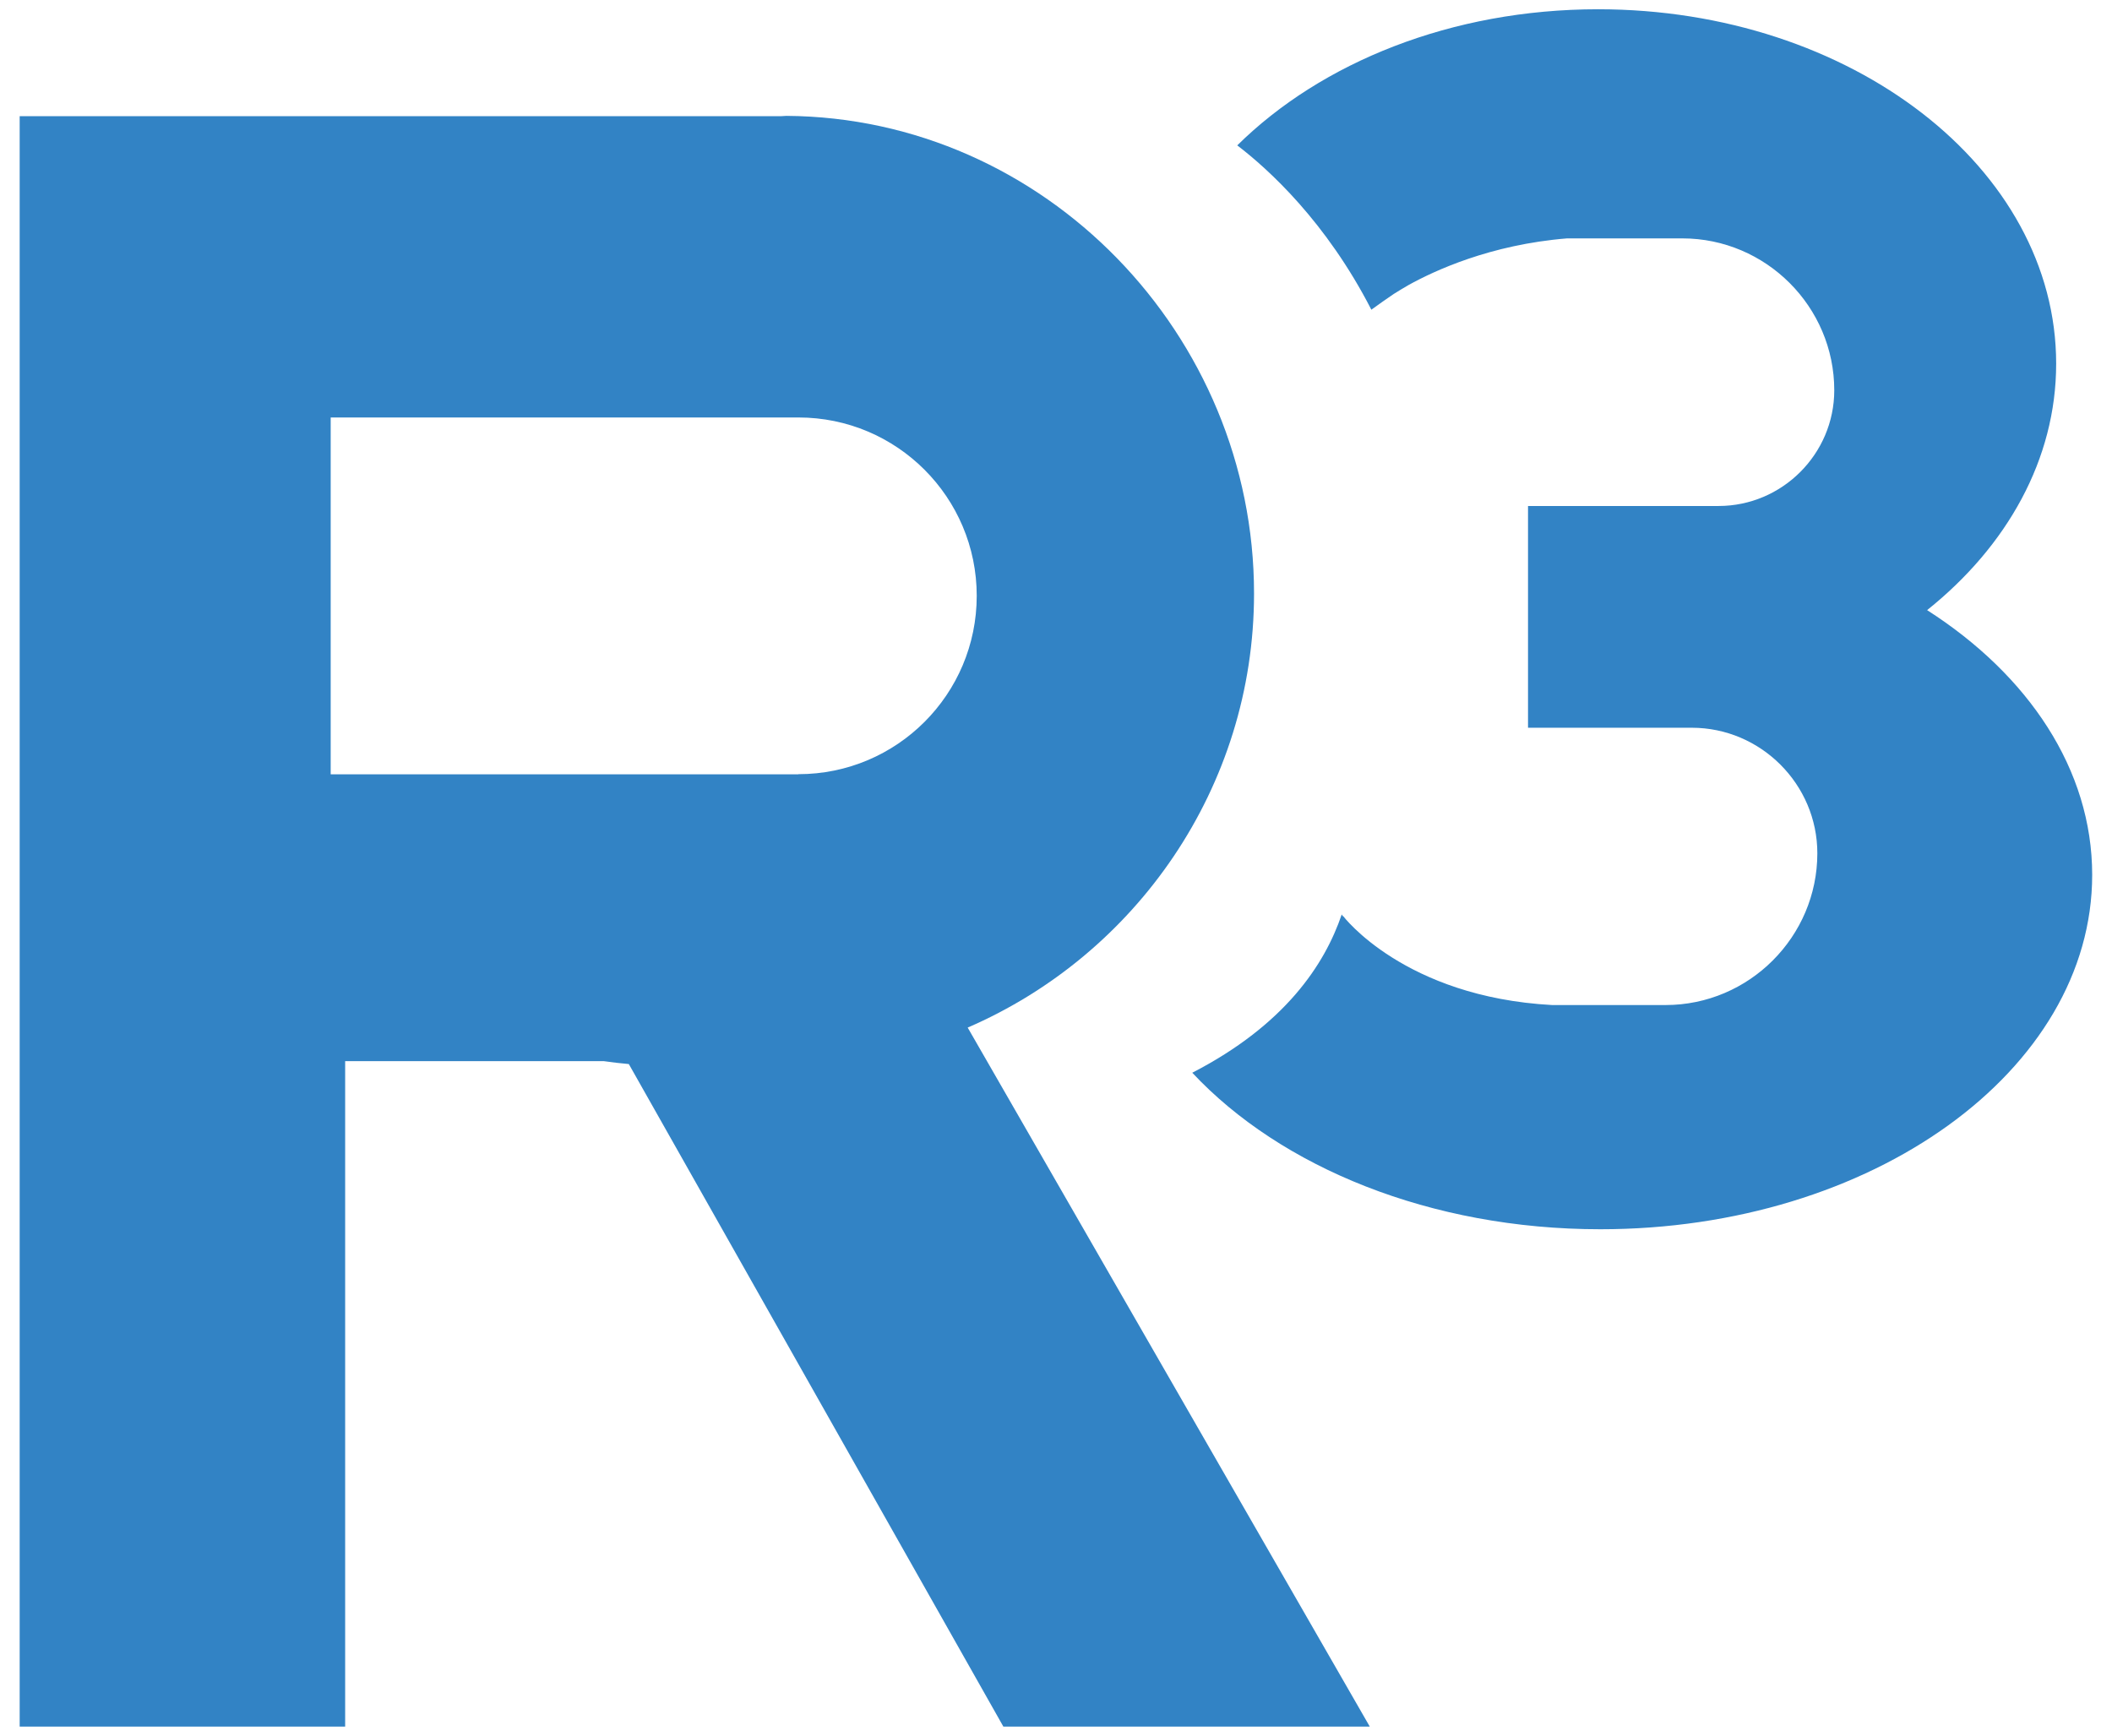
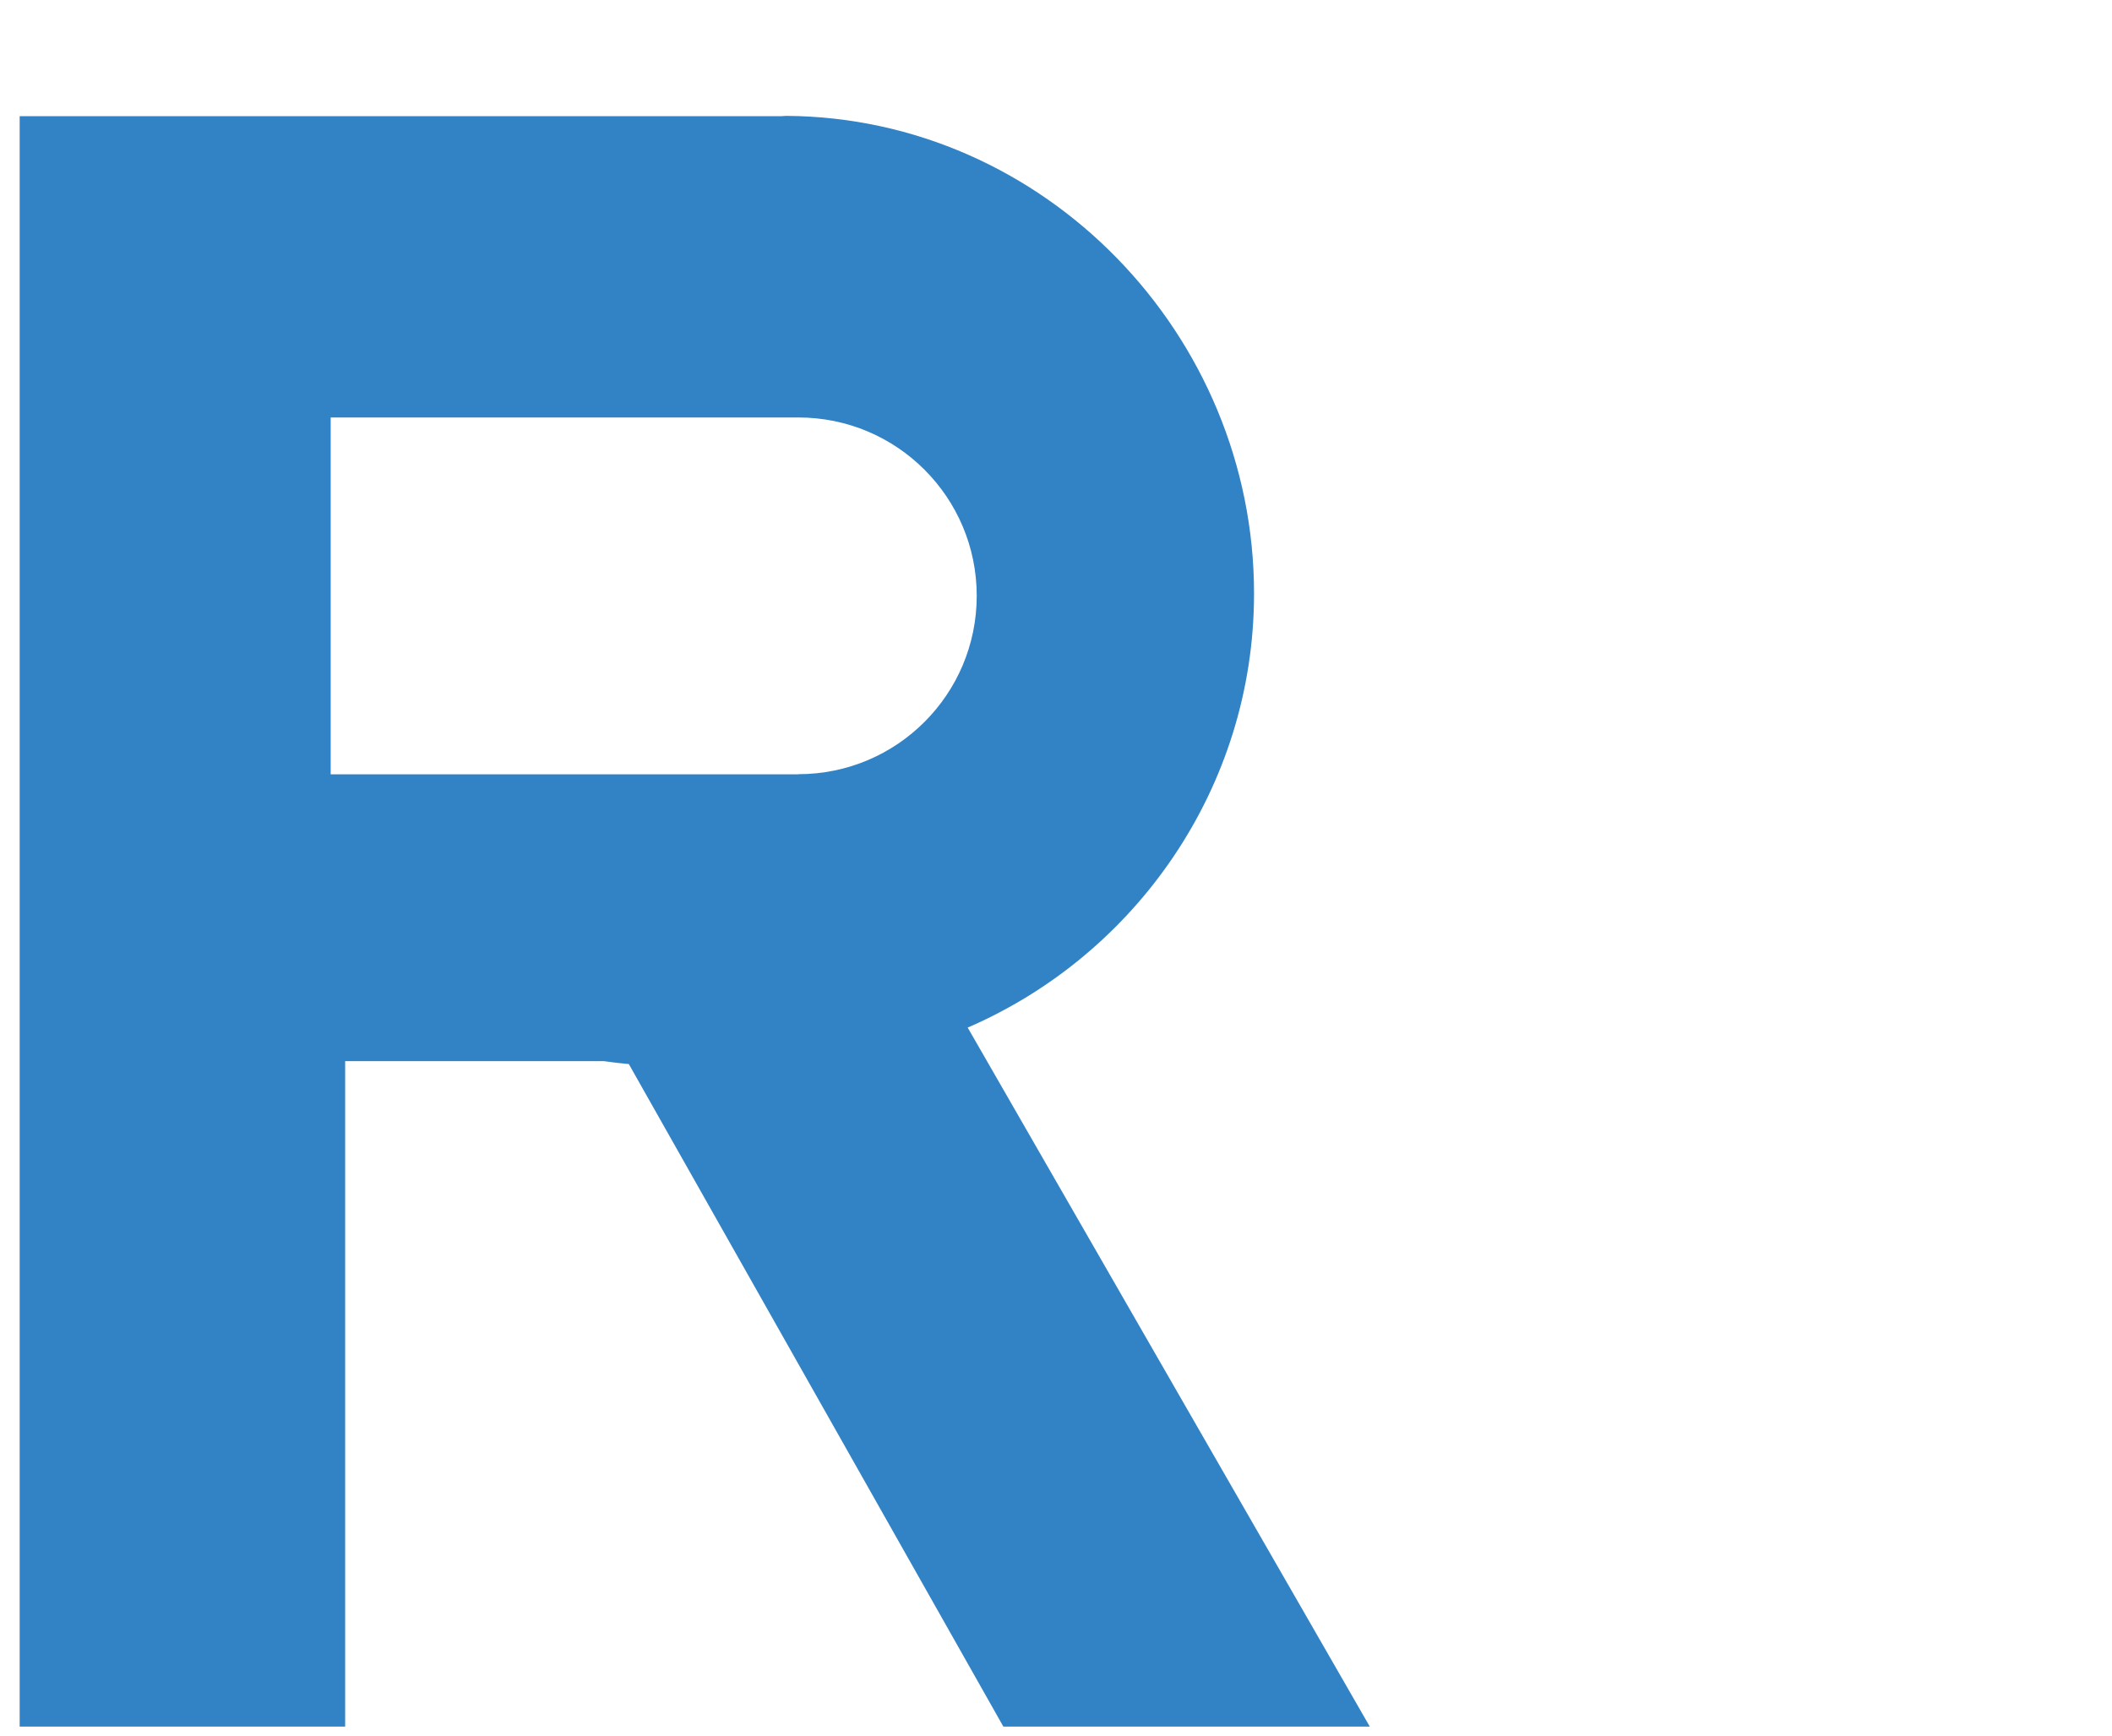
<svg xmlns="http://www.w3.org/2000/svg" id="_图层_1" width="146" height="120" viewBox="0 0 146 120">
  <defs>
    <style>.cls-1{fill:#3283c5;}</style>
  </defs>
  <path class="cls-1" d="M66.89,71.04c11.62-5.02,19.8-16.6,19.8-30.01h0c0-17.89-14.47-32.9-32.33-33.02l-.33.02H1.36v111.33h22.5v-46h17.89c.57.08,1.14.15,1.72.2l25.89,45.8h25.33l-27.8-48.33ZM55.19,53.53H22.86v-24.67h32.33c6.81,0,12.33,5.52,12.33,12.33s-5.52,12.33-12.33,12.33Z" />
-   <path class="cls-1" d="M133.23,42.17c5.51-4.41,8.91-10.41,8.91-17.03,0-13.53-14.18-24.5-31.67-24.5-10.13,0-19.14,3.68-24.94,9.41,2.16,1.65,6.15,5.28,9.27,11.36.52-.38,1.05-.75,1.55-1.09.3-.19.65-.4,1.03-.62,1.75-.97,5.63-2.79,10.95-3.22h7.97c5.77,0,10.5,4.72,10.5,10.5h0c0,4.4-3.6,8-8,8h-13.17s0,15.33,0,15.33h11.32c4.77,0,8.68,3.91,8.68,8.68h0c0,5.77-4.72,10.49-10.49,10.49h-7.85c-10.22-.56-14.44-6.15-14.44-6.15v.03s-.1-.14-.1-.14c-1.17,3.45-3.91,7.63-10.33,10.94,6.11,6.53,16.46,10.82,28.21,10.82,18.78,0,34-10.97,34-24.5,0-7.28-4.41-13.82-11.41-18.3Z" />
</svg>